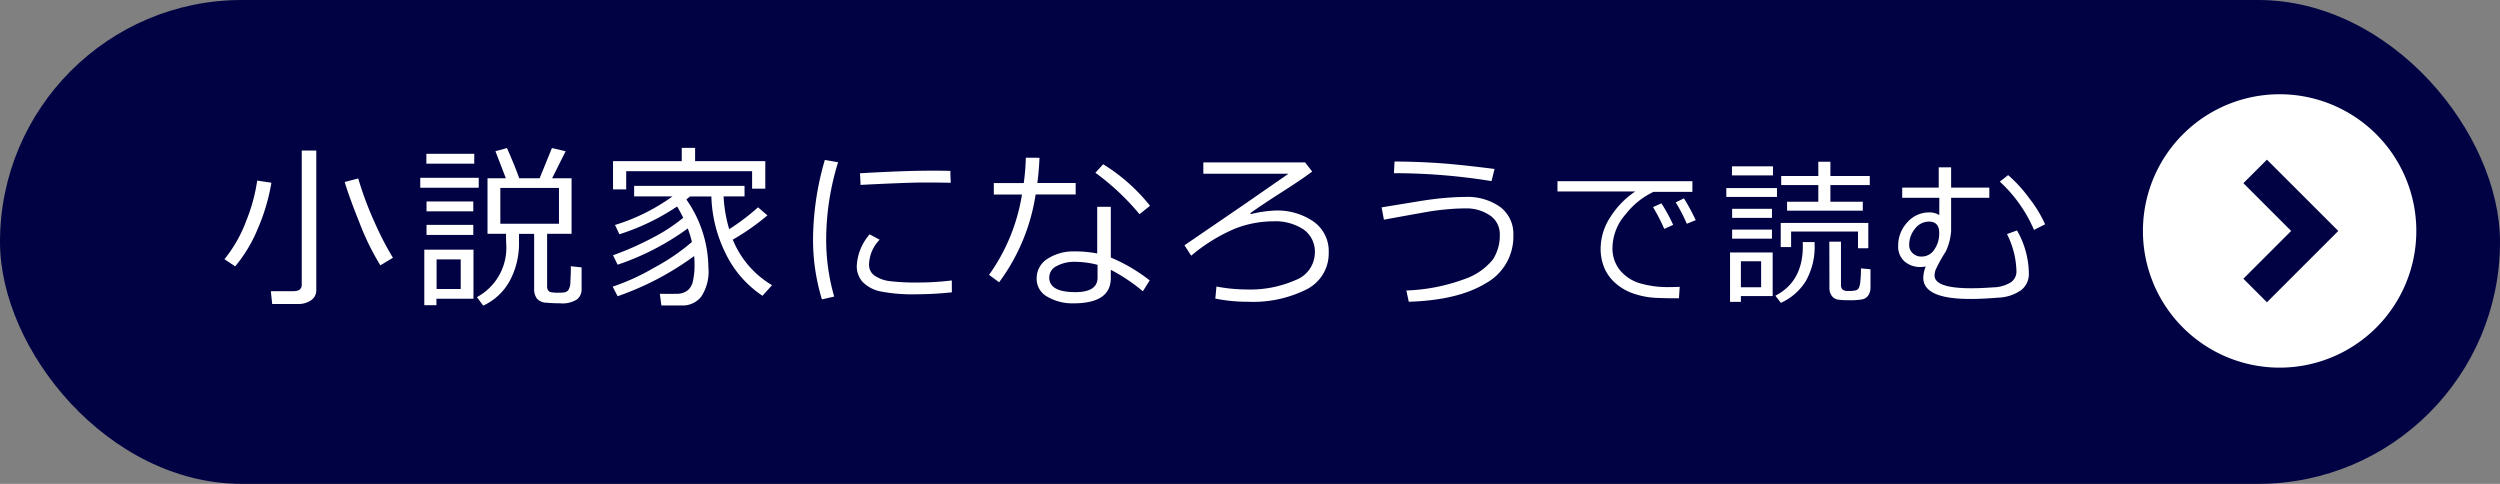
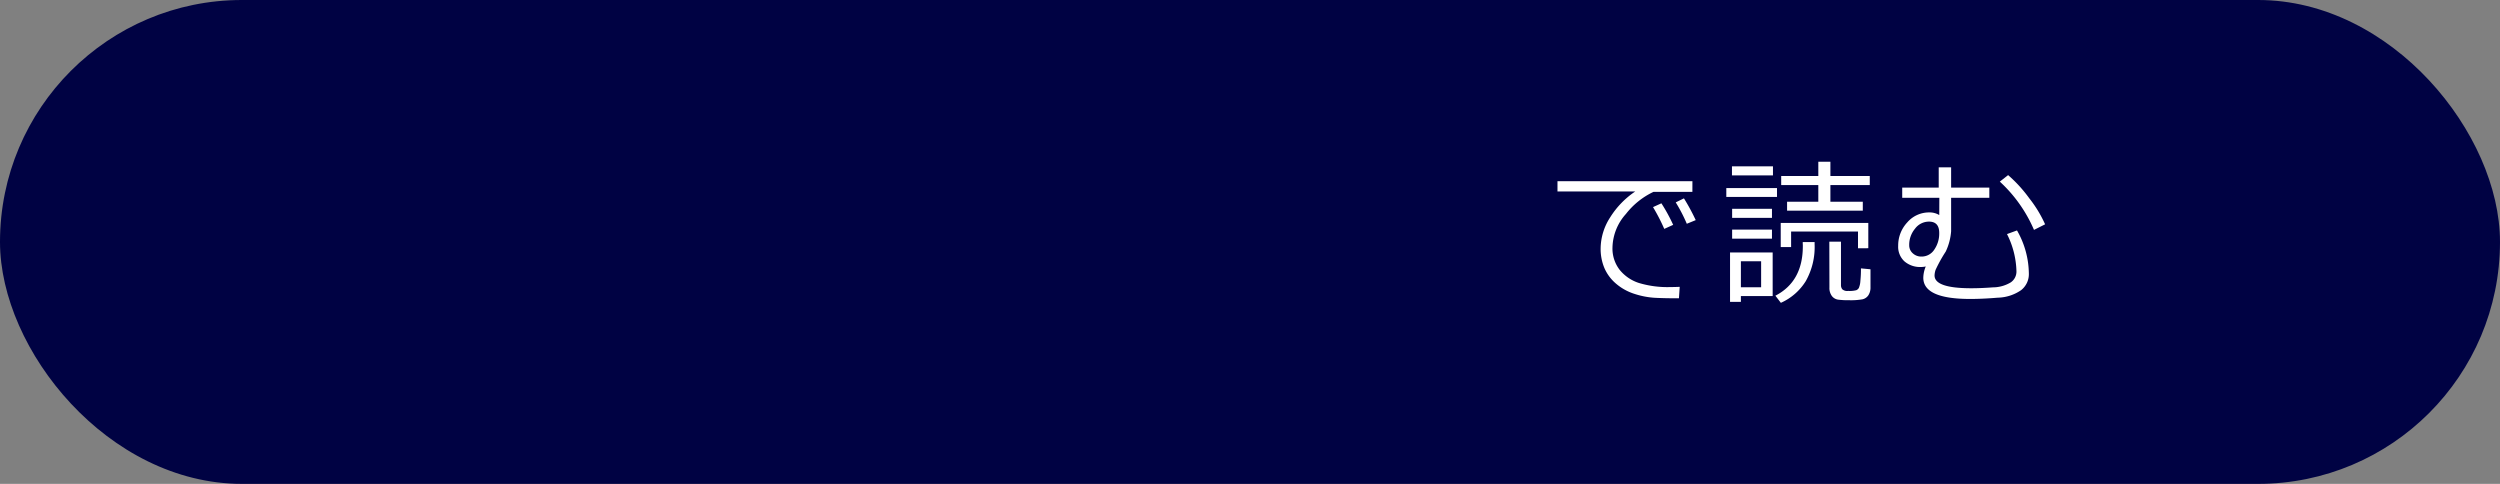
<svg xmlns="http://www.w3.org/2000/svg" width="279" height="54" viewBox="0 0 279 54">
  <rect x="0" y="0" width="279" height="54" fill="#808080" stroke="none" />
  <defs>
    <style>.a{fill:#000243;}.b{fill:#fff;}</style>
  </defs>
  <g transform="translate(0 0.203)">
    <rect class="a" width="279" height="54" rx="27" transform="translate(0 -0.203)" />
-     <path class="b" d="M-140.421-15.915h-2.854l-.154-1.432h2.528q.923,0,.923-.721V-33.042h1.624v15.579a1.32,1.32,0,0,1-.581,1.129A2.482,2.482,0,0,1-140.421-15.915Zm9.217-4.315a28.675,28.675,0,0,1-2.316-4.719q-1.182-2.951-1.663-4.584l1.509-.394a36.9,36.9,0,0,0,1.836,4.911,33.432,33.432,0,0,0,2.038,3.941Zm-16.2.115-1.2-.8a15.128,15.128,0,0,0,2.456-4.344,19.2,19.2,0,0,0,1.2-4.431l1.586.24a22.119,22.119,0,0,1-1.495,5.07A16.039,16.039,0,0,1-147.408-20.115Zm27.676,4.383-.7-.951a6.251,6.251,0,0,0,3.268-5.959l-.019-.74v-.365h-2.066v-6.2h2.047l-1.163-3.018,1.288-.356q.942,2.143,1.365,3.373h2.278l1.374-3.373,1.528.356-1.509,3.018h2.172v6.2h-2.73V-17.9a.8.8,0,0,0,.111.452.521.521,0,0,0,.3.216,4.932,4.932,0,0,0,.951.053,3.094,3.094,0,0,0,.62-.043.812.812,0,0,0,.375-.226,1.734,1.734,0,0,0,.24-.98q.053-.8.053-1.7l1.2.125v2.451a1.425,1.425,0,0,1-.5,1.115,3.052,3.052,0,0,1-1.941.442q-.788,0-1.514-.067a1.409,1.409,0,0,1-1.033-.461,1.741,1.741,0,0,1-.308-1.1v-6.122h-1.692v.942a8.737,8.737,0,0,1-1.033,4.306A6.417,6.417,0,0,1-119.732-15.732Zm8.458-13.138h-6.545v4h6.545Zm-14.8-2.71v-1.1h5.344v1.1Zm-.682,2.691V-30h6.526v1.105Zm.7,2.633v-1.105h5.219v1.105Zm0,2.633v-1.124h5.219v1.124Zm1.105,7.122v.721H-126.3v-6.2h5.488V-16.5Zm2.71-4.392h-2.691v3.306h2.691Zm32.52-7.891v-1.951h-14.051v2.028h-1.47V-31.86h7.67v-1.48h1.49v1.48h7.833v3.076Zm-15.012,12-.548-1.067a24.989,24.989,0,0,0,4.657-2.134,23.227,23.227,0,0,0,4.186-2.854,12.229,12.229,0,0,0-.461-1.509,28.865,28.865,0,0,1-7.833,4.046l-.509-1.057a32.418,32.418,0,0,0,4.4-1.941,18.836,18.836,0,0,0,3.431-2.239q-.3-.615-.682-1.259a25.307,25.307,0,0,1-6.439,3.1l-.49-1.038a21.974,21.974,0,0,0,6.42-3.191h-4.286v-1.173h12.321v1.173H-92.9a15.7,15.7,0,0,0,.625,3.662,24.2,24.2,0,0,0,3.22-2.441l1.048.9A25.39,25.39,0,0,1-91.874-23.1a10.471,10.471,0,0,0,4.383,5.084l-1.067,1.182a11.834,11.834,0,0,1-4.1-4.695,15.242,15.242,0,0,1-1.605-6.387H-96.66q-.106.1-.394.336a13.463,13.463,0,0,1,2.46,7.593A5.05,5.05,0,0,1-95.42-16.7a2.645,2.645,0,0,1-2.086.951h-2.335l-.173-1.307q1.23.019,1.917,0a1.942,1.942,0,0,0,1.129-.336,1.737,1.737,0,0,0,.625-.985,7.711,7.711,0,0,0,.2-1.836v-.154q0-.481-.038-.9A32.41,32.41,0,0,1-104.733-16.78Zm24.177.038-1.374.317a22.861,22.861,0,0,1-.99-6.862A32.207,32.207,0,0,1-81.6-31.994l1.48.259A29.3,29.3,0,0,0-81.45-23.21,22.932,22.932,0,0,0-80.556-16.742Zm13.013-12.7q-1.528-.029-2.883-.029-1.989,0-7.2.269,0-.432-.058-1.3,4.95-.288,8.044-.288,1.538,0,2.047.029v.086Q-67.591-30.226-67.542-29.438Zm.115,12.225A37.544,37.544,0,0,1-71.358-17a18.783,18.783,0,0,1-3.993-.312,3.93,3.93,0,0,1-2-1.033,2.589,2.589,0,0,1-.682-1.855A5.752,5.752,0,0,1-76.6-23.69l1.115.6a4.1,4.1,0,0,0-1.182,2.806,1.427,1.427,0,0,0,.639,1.211,3.783,3.783,0,0,0,1.711.61,23.572,23.572,0,0,0,3.042.149,30.991,30.991,0,0,0,3.844-.231Zm9.78-15.012q-.067,1.509-.24,2.816h4.277v1.278h-4.469a21.981,21.981,0,0,1-4.075,9.8l-1.124-.827A21.161,21.161,0,0,0-59.6-28.131h-3.143v-1.278H-59.4a26.02,26.02,0,0,0,.231-2.835Zm12.341,5.353-1.182.942a26.959,26.959,0,0,0-4.921-4.623l.865-.951A20.168,20.168,0,0,1-45.306-26.872Zm-.038,8.323-.769,1.221a19.542,19.542,0,0,0-3.575-2.393v.913q0,2.826-4.152,2.826a5.529,5.529,0,0,1-2.917-.73,2.256,2.256,0,0,1-1.206-2.018,2.548,2.548,0,0,1,1.225-2.23,5.276,5.276,0,0,1,2.994-.817,13.055,13.055,0,0,1,2.537.231v-5.209h1.519V-21.1A18.7,18.7,0,0,1-45.345-18.549Zm-5.824-1.73a10.082,10.082,0,0,0-2.576-.336,4.017,4.017,0,0,0-1.97.466,1.422,1.422,0,0,0-.846,1.283q0,1.634,2.912,1.634,2.48,0,2.48-1.615Zm13.144,3.758.125-1.336a18.385,18.385,0,0,0,3.287.327A12.571,12.571,0,0,0-29.1-18.573a3.319,3.319,0,0,0,2.187-3.042,3.031,3.031,0,0,0-1.259-2.619,5.742,5.742,0,0,0-3.422-.908,11.8,11.8,0,0,0-4.234.817,19.133,19.133,0,0,0-4.887,3.018l-.75-1.163,6.747-4.613,4.863-3.373h-9.505v-1.259H-28l.788,1.019q-1.144.865-3.45,2.335-2.384,1.528-3.46,2.316l.058.1a13.328,13.328,0,0,1,2.7-.4,7.086,7.086,0,0,1,4.315,1.24,4.025,4.025,0,0,1,1.682,3.431A4.483,4.483,0,0,1-27.8-17.568a13.331,13.331,0,0,1-6.651,1.4A17.53,17.53,0,0,1-38.025-16.521ZM-6.861-30.985-7.2-29.63a67.646,67.646,0,0,0-10.889-.884l.067-1.3q2.114,0,4.556.149T-6.861-30.985Zm-9.573,14.82-.269-1.259a20.757,20.757,0,0,0,6.584-1.307A6.911,6.911,0,0,0-7.034-20.9a4.891,4.891,0,0,0,.759-2.744A2.508,2.508,0,0,0-7.37-25.8a4.694,4.694,0,0,0-2.8-.783q-.913,0-1.989.1t-1.8.216q-.721.115-5.248.942l-.259-1.374,3.758-.615q1.778-.3,3.128-.423t2.427-.125a6.307,6.307,0,0,1,3.926,1.12,3.762,3.762,0,0,1,1.466,3.176,5.932,5.932,0,0,1-3.09,5.344Q-10.936-16.338-16.433-16.165Z" transform="translate(173.652 49.639)" />
    <g transform="translate(239.152 10.315)">
-       <path class="b" d="M15.254,0A15.255,15.255,0,1,0,30.509,15.255,15.254,15.254,0,0,0,15.254,0ZM13.837,23.214l-2.628-2.628,5.331-5.331L11.209,9.924,13.837,7.3,21.8,15.255Z" />
-     </g>
+       </g>
    <path class="b" d="M-39.725-26.333h-4.334a8.493,8.493,0,0,0-3.084,2.47,5.763,5.763,0,0,0-1.5,3.732,3.879,3.879,0,0,0,.8,2.5,4.559,4.559,0,0,0,2.128,1.462,11.022,11.022,0,0,0,3.529.463q.51,0,1.047-.026l-.087,1.28h-.043q-1.6,0-2.656-.056a9.014,9.014,0,0,1-2.223-.424,5.9,5.9,0,0,1-2.059-1.12A4.777,4.777,0,0,1-49.533-17.8a5.5,5.5,0,0,1-.432-2.232,6.482,6.482,0,0,1,1.06-3.447,9.614,9.614,0,0,1,2.8-2.893h-8.676v-1.15h15.059Zm.372,3.157-.995.407a17.678,17.678,0,0,0-1.237-2.387l.917-.45A23.5,23.5,0,0,1-39.353-23.176Zm-2.517.528-.995.45a20.933,20.933,0,0,0-1.254-2.431l.934-.424A18.785,18.785,0,0,1-41.87-22.648Zm17.547-4.437v1.86h3.616v.995h-8.451v-.995h3.486v-1.86h-4.143V-28.1h4.143v-1.592h1.349V-28.1h4.394v1.012Zm-10.985-1.081v-1.012h4.576v1.012Zm-.631,2.4v-.986h5.657v.986Zm.649,2.335v-1.012h4.446v1.012Zm14.047,3.4V-21.9h-7.465v1.73h-1.159v-2.69h9.774v2.82Zm-14.047-1.073v-1.012h4.446v1.012Zm10.847.329h1.3v4.844a.737.737,0,0,0,.147.471.823.823,0,0,0,.649.186,3.089,3.089,0,0,0,.9-.078.584.584,0,0,0,.3-.259,2.35,2.35,0,0,0,.169-.77,13.108,13.108,0,0,0,.065-1.41l1.064.1V-15.7a1.569,1.569,0,0,1-.242.917,1.085,1.085,0,0,1-.657.445,7.547,7.547,0,0,1-1.505.1,8.508,8.508,0,0,1-1.224-.065,1.063,1.063,0,0,1-.683-.407,1.5,1.5,0,0,1-.272-.956Zm-5.406,6.833-.614-.8Q-27.4-16.325-27.4-20.27v-.156l-.009-.086v-.216h1.323v.234a7.736,7.736,0,0,1-.986,4.126A6.294,6.294,0,0,1-29.85-13.947Zm-4.463-.761v.649h-1.211v-5.51h4.757v4.861Zm2.258-3.884h-2.258v2.906h2.258Zm18.378.58a2.277,2.277,0,0,1-.519.061,2.681,2.681,0,0,1-1.864-.627,2.2,2.2,0,0,1-.7-1.726,3.775,3.775,0,0,1,1.012-2.621,3.2,3.2,0,0,1,2.465-1.116,2.091,2.091,0,0,1,1.107.294l.009-1.929h-4.143v-1.133h4.074v-2.266h1.384v2.266h4.264v1.133h-4.264v3.737a6.387,6.387,0,0,1-.6,2.266,16.171,16.171,0,0,0-1.124,2.02A2.111,2.111,0,0,0-12.7-17q0,1.427,4.091,1.427,1.09,0,2.431-.1A3.889,3.889,0,0,0-4.2-16.226a1.456,1.456,0,0,0,.64-1.241,9.7,9.7,0,0,0-1.055-4.152l1.116-.407a9.868,9.868,0,0,1,1.323,4.792,2.272,2.272,0,0,1-.869,1.877,4.751,4.751,0,0,1-2.586.835q-1.717.143-3.1.143-5.225,0-5.225-2.37A3.434,3.434,0,0,1-13.678-18.012Zm-1.851-2.4a1.179,1.179,0,0,0,.394.93,1.38,1.38,0,0,0,.964.368,1.681,1.681,0,0,0,1.445-.783,3.165,3.165,0,0,0,.545-1.855q0-1.263-1.142-1.263a1.939,1.939,0,0,0-1.566.8A2.812,2.812,0,0,0-15.529-20.417Zm15.163-2.3-1.237.623a15.746,15.746,0,0,0-3.815-5.389l.926-.727A15.266,15.266,0,0,1-2.13-25.615,13.729,13.729,0,0,1-.366-22.718Z" transform="translate(228.596 47.539)" />
  </g>
</svg>